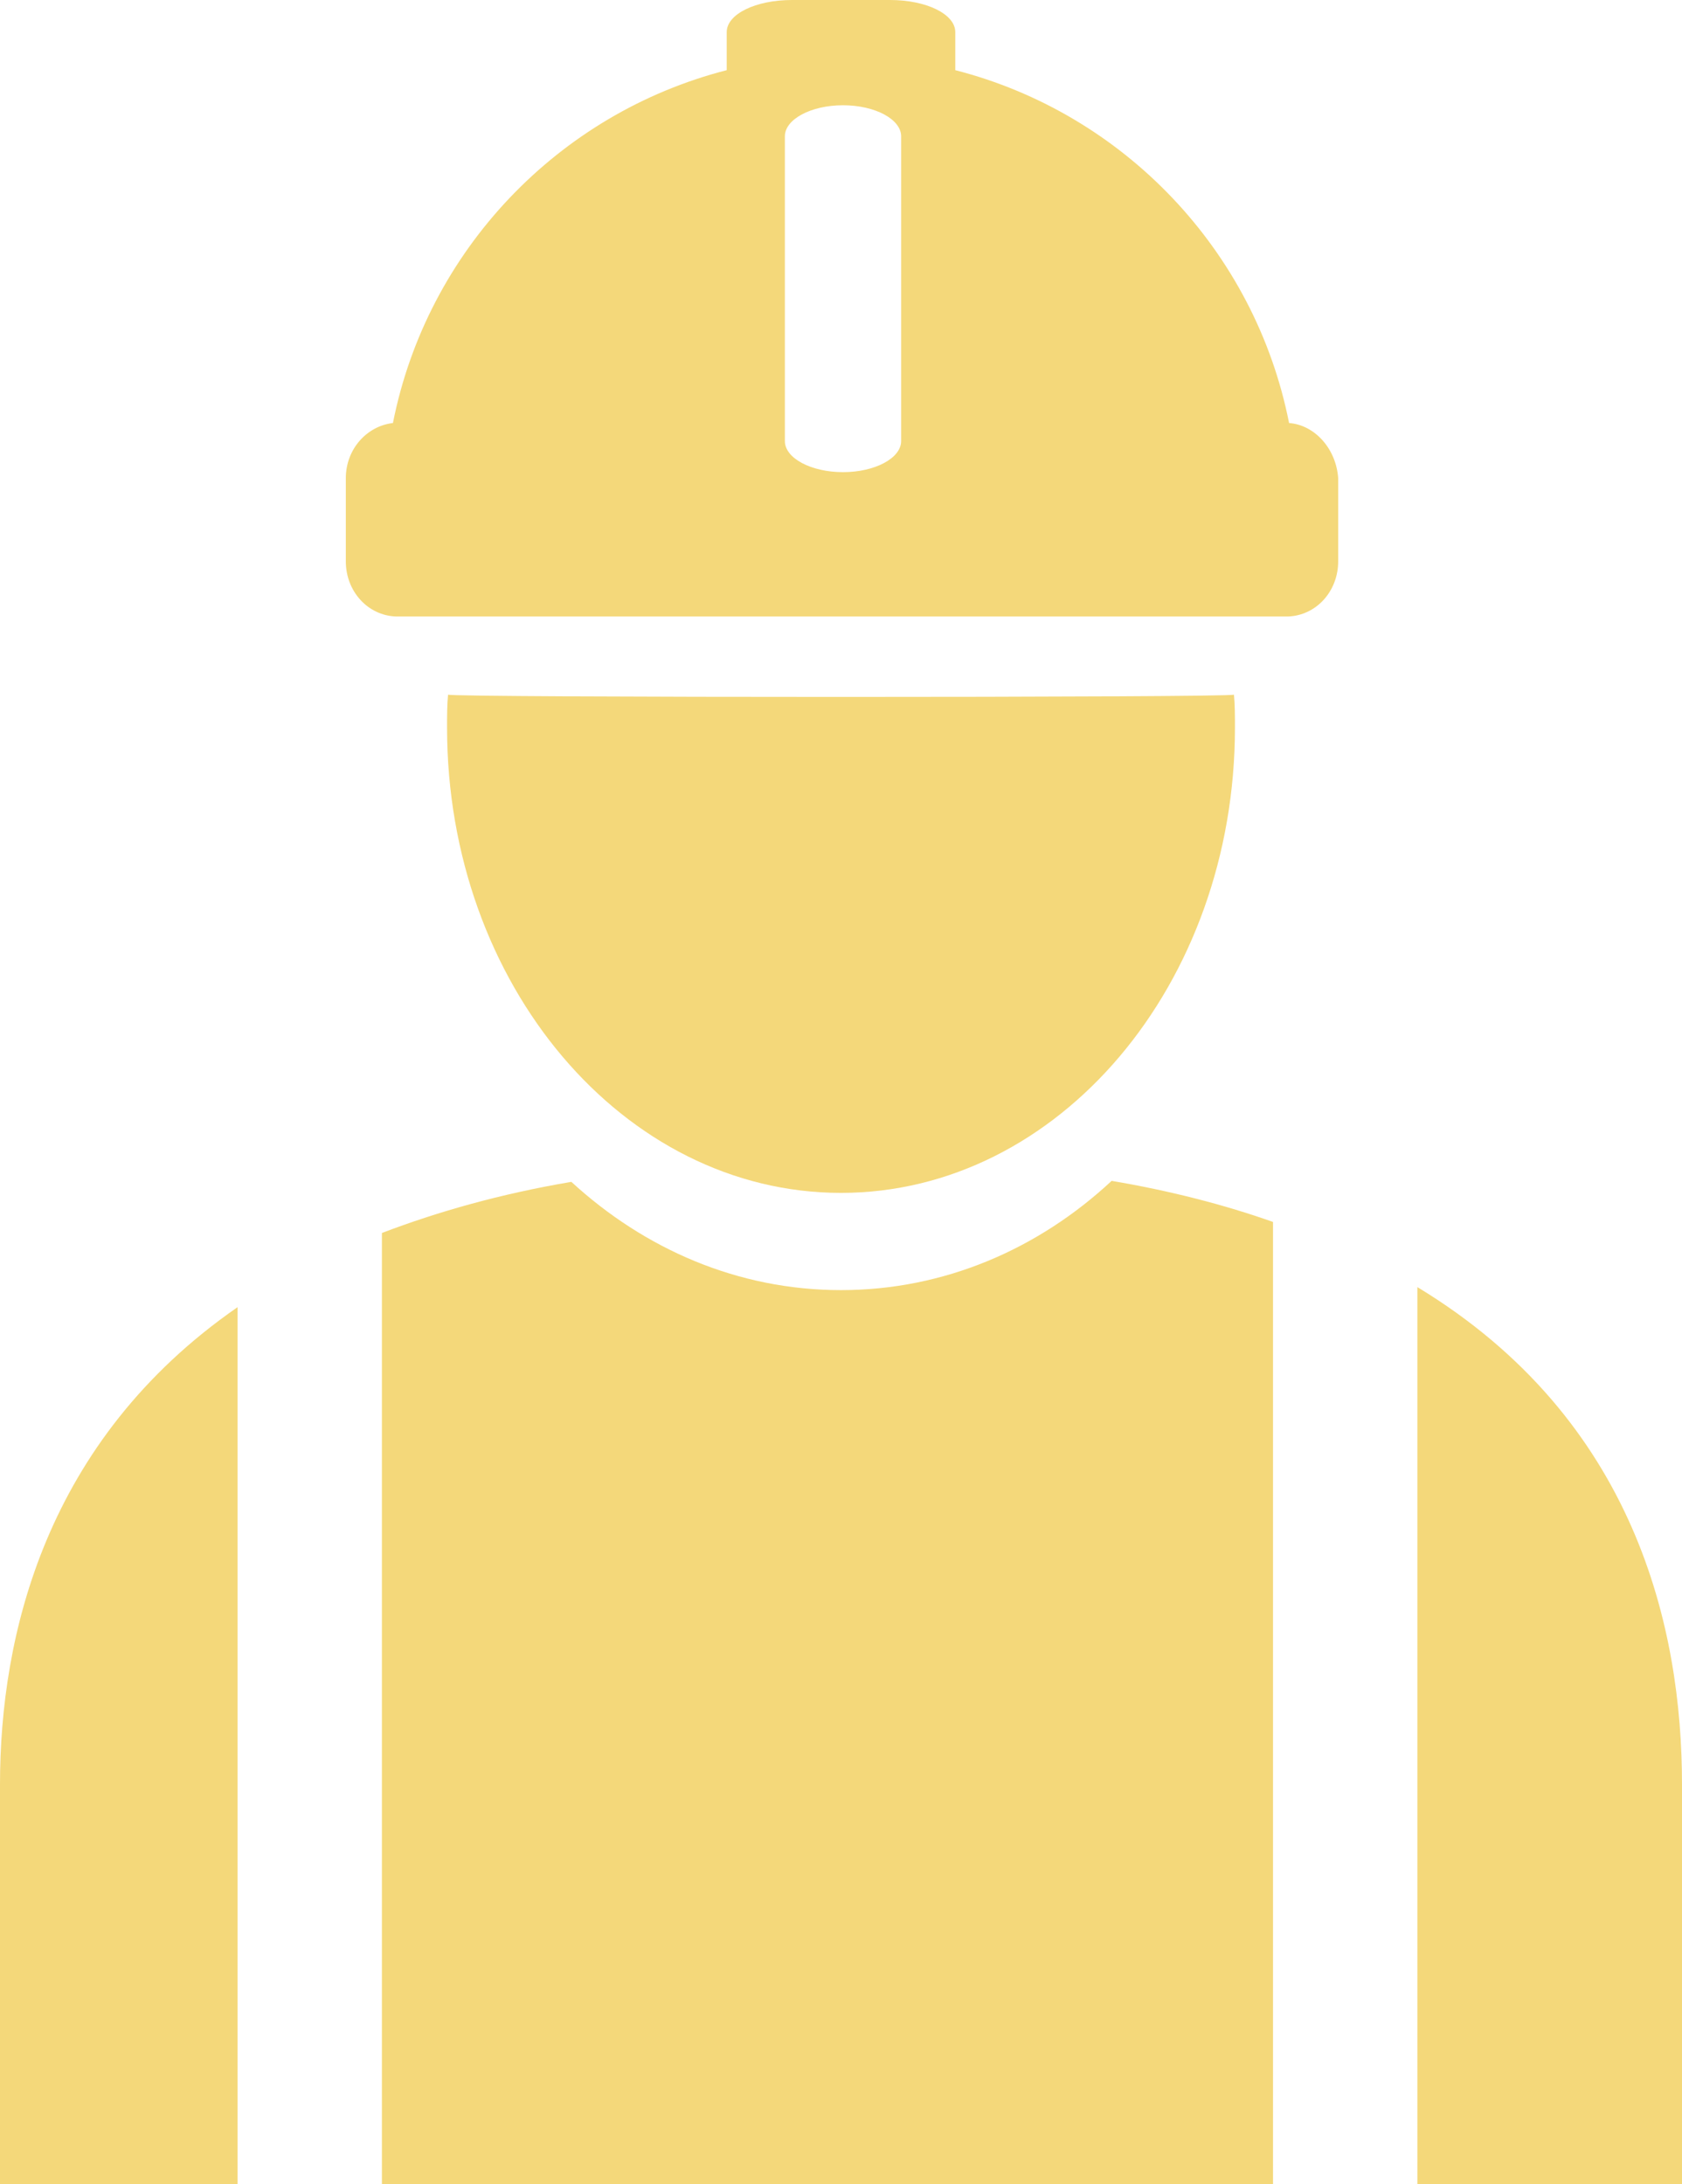
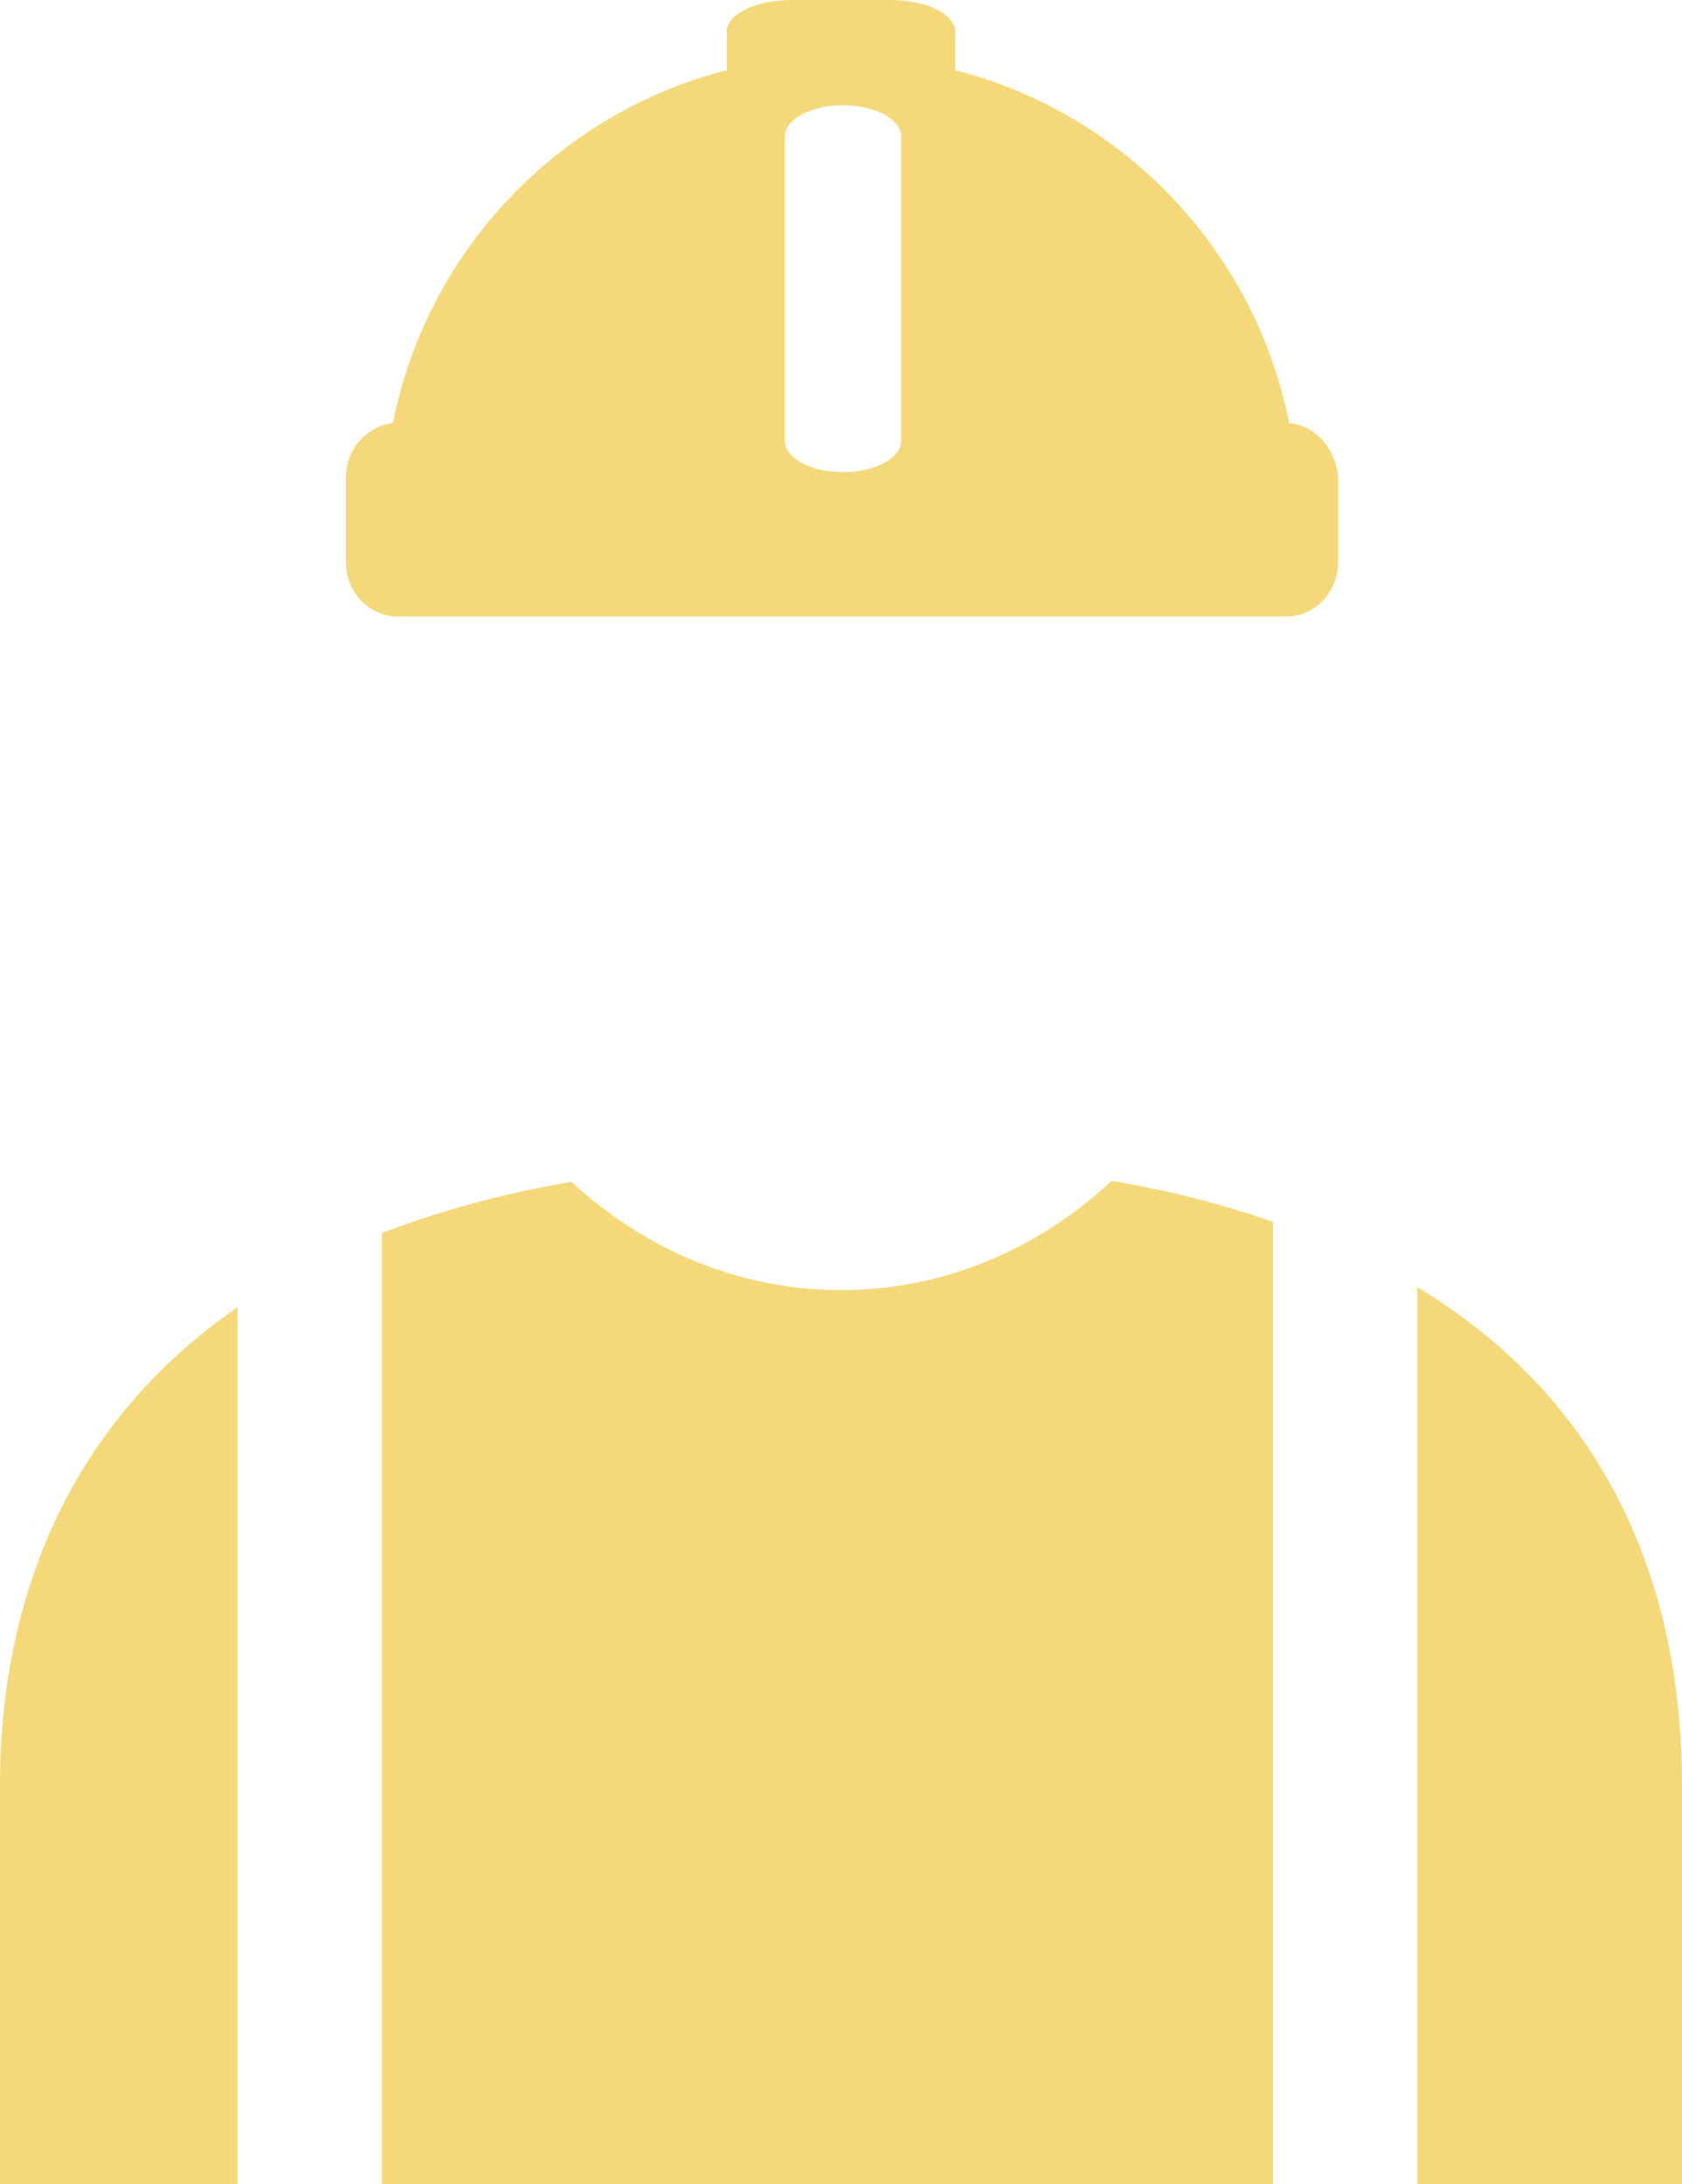
<svg xmlns="http://www.w3.org/2000/svg" version="1.1" id="Livello_1" x="0px" y="0px" viewBox="0 0 167.8 217.9" style="enable-background:new 0 0 167.8 217.9;" xml:space="preserve">
  <style type="text/css">
	.st0{display:none;}
	.st1{display:inline;}
	.st2{fill:#F4D87A;}
	.st3{fill:#333333;}
	.st4{fill:#56A8EC;}
	.st5{fill:#56A8EC;stroke:#56A8EC;stroke-width:4;stroke-miterlimit:10;}
	.st6{display:inline;fill:#F4D87A;}
</style>
  <g id="Livello_4" class="st0">
</g>
  <g id="altre_rifiniture" class="st0">
    <g class="st1">
      <g>
        <rect x="-17.1" y="8.9" class="st2" width="96.9" height="201.3" />
        <rect x="1.7" y="8.9" class="st3" width="19.7" height="201.3" />
        <rect x="42.2" y="8.9" class="st3" width="19.7" height="201.3" />
      </g>
      <g>
        <g>
          <polygon class="st2" points="179.6,43.5 119,15.4 155.8,65.3     " />
          <polygon class="st2" points="155.3,71.3 109.3,8.9 86.4,9 86.4,210.2 183.3,210.2 183.3,45.5     " />
        </g>
        <polygon class="st2" points="179.6,43.5 119,15.4 155.8,65.3    " />
      </g>
      <polygon class="st3" points="124.9,210.2 105.2,210.2 105.2,8.9 109.3,8.9 124.9,30.2   " />
      <polygon class="st3" points="165.4,210.2 145.7,210.2 145.7,58.3 155.3,71.3 165.4,61.9   " />
    </g>
  </g>
  <g id="Livello_8" class="st0">
</g>
  <g id="Livello_9" class="st0">
</g>
  <g id="Livello_10" class="st0">
</g>
  <g id="Livello_12" class="st0">
</g>
  <g id="Livello_11" class="st0">
</g>
  <g id="Livello_14" class="st0">
</g>
  <g id="Livello_15" class="st0">
</g>
  <g id="Livello_16" class="st0">
</g>
  <g id="Livello_17" class="st0">
</g>
  <g id="Livello_18" class="st0">
</g>
  <g id="Livello_28" class="st0">
</g>
  <g id="rifiniture">
</g>
  <g id="affidabilità">
</g>
  <g id="qualità_1_">
</g>
  <g id="refresh">
</g>
  <g id="ristrutturazione">
</g>
  <g id="costruzione">
</g>
  <g id="trapano" class="st0">
</g>
  <g id="frame" class="st0">
</g>
  <g id="analisi_x2B_" class="st0">
    <g class="st1">
-       <path class="st4" d="M41-5.2c39.6,0,71.7,32.1,71.7,71.7c0,39.6-32.1,71.7-71.7,71.7c-39.6,0-71.7-32.1-71.7-71.7    C-30.7,26.9,1.4-5.2,41-5.2 M41-19.4c-47.4,0-86,38.6-86,86c0,47.4,38.6,86,86,86c47.4,0,86-38.6,86-86    C127,19.1,88.4-19.4,41-19.4L41-19.4z" />
      <path class="st4" d="M108.7,133.3c-2.6,2.6-5.4,5-8.3,7.1l93.7,93.7c4.3,4.3,11.2,4.3,15.5,0c4.3-4.3,4.3-11.2,0-15.5L115.8,125    C113.7,127.9,111.3,130.7,108.7,133.3z" />
      <g>
        <path class="st4" d="M41.5,41.5c-37.7,0-56.5,24.9-56.5,24.9S3.4,91.6,41.6,91.6c38,0,55.6-25.2,55.6-25.2S79.1,41.5,41.5,41.5z      M41,86.9c-11.2,0-20.3-9.1-20.3-20.3S29.8,46.2,41,46.2s20.3,9.1,20.3,20.3C61.3,77.8,52.3,86.9,41,86.9z" />
        <path class="st4" d="M50.5,66.5c0,5.2-4.2,9.5-9.5,9.5c-5.2,0-9.5-4.2-9.5-9.5c0-5.2,4.2-9.5,9.5-9.5S50.5,61.3,50.5,66.5z" />
      </g>
    </g>
  </g>
  <g id="redazione_progetto" class="st0">
    <g class="st1">
      <g>
        <g>
          <rect x="169.5" y="-15.4" transform="matrix(0.707 -0.707 0.707 0.707 57.923 120.096)" class="st4" width="8.9" height="11" />
        </g>
        <polygon class="st4" points="94.4,69.1 106.8,64 169.2,2.5 161.5,-5.2 99.4,56.6    " />
      </g>
      <path class="st4" d="M110.2,69.1L83.4,80l10.9-26.8l0.4-0.4l37-37h-10.3H-13.2v219h161.8V41.2V30.8L110.2,69.1z M14,72h49.9v5H14    V72z M121.4,179.5H14v-5h107.4V179.5z M121.4,145.3H14v-5h107.4V145.3z M121.4,111.1H14v-5h107.4V111.1z" />
    </g>
  </g>
  <g id="CONSEGNA" class="st0">
    <g class="st1">
      <g>
        <path class="st4" d="M95.2,96.6l-21.3,21.3c-2.7,2.7-7,2.7-9.7,0c-2.7-2.7-2.7-7,0-9.7L94,78.4c0.3-0.4,0.6-0.8,1-1.1l4.8-4.8     c3.9-3.9,10.1-3.9,14,0l15.2,15.2c3.9,3.9,2.7,9-1,12.9c-7.2,7.7-20.9,1.7-27.4-4.1C98.1,94.3,95.2,96.6,95.2,96.6z" />
        <g>
          <path class="st4" d="M131.6,84c5.2,5.2,5.3,13.7,0.1,19.2c-0.1,0.1-0.3,0.3-0.4,0.4c-9.3,9.3-24.7,3.5-32.6-3.6      c-0.7-0.7-1.8,0-2.2,0.2l-2.6,2.6l46.2,46.2l50.7-50.7L137,44.6l-22.2,22.2L131.6,84z" />
        </g>
      </g>
      <g>
        <path class="st4" d="M34.6,159.5c-3,3-7.8,3-10.8,0c-3-3-3-7.8,0-10.8c3-3,7.8-3,10.8,0C37.6,151.7,37.6,156.5,34.6,159.5z" />
        <path class="st4" d="M49,173.8c-3,3-7.8,3-10.8,0c-3-3-3-7.8,0-10.8c3-3,7.8-3,10.8,0C51.9,166,51.9,170.8,49,173.8z" />
        <path class="st4" d="M63.7,188.5c-3,3-7.8,3-10.8,0c-3-3-3-7.8,0-10.8c3-3,7.8-3,10.8,0C66.7,180.7,66.7,185.6,63.7,188.5z" />
        <path class="st4" d="M77.6,202.4c-3,3-7.8,3-10.8,0c-3-3-3-7.8,0-10.8c3-3,7.8-3,10.8,0C80.6,194.6,80.6,199.5,77.6,202.4z" />
      </g>
      <path class="st4" d="M132.6,149.3l-30.8-30.8l6.4-6.4c0,0,1.6-5,1.2-5.4l-0.3-0.3c-4.2-1.7-7.9-4.1-10.4-6.4    c-0.3-0.3-0.5-0.3-0.7-0.3c-0.6,0-1.2,0.4-1.5,0.5l-20,20c-1.9,1.9-4.5,3-7.3,3c-2.8,0-5.3-1.1-7.3-3c-1.9-1.9-3-4.5-3-7.3    c0-2.8,1.1-5.3,3-7.3l23.3-23.3l-5.3-5.3c-0.3-0.4-0.7-0.9-1.1-1.3l-5.4-5.4c-4.3-4.3-11.2-4.3-15.4,0c0,0-0.9,0.8-1.5,0.8    c-0.6,0-1.7-1.1-1.7-1.1L30.6,46.1l-53.7,53.7l46.1,46.1c1.8-1.4,4-2.2,6.3-2.2c2.8,0,5.4,1.1,7.3,3c2,2,3,4.6,3,7.3    c0,2.1-0.6,4-1.7,5.7c1.7-1.1,3.6-1.7,5.7-1.7c2.8,0,5.4,1.1,7.3,3c3.6,3.6,4,9.2,1.2,13.2l0.3,0.3c1.7-1.2,3.7-1.8,5.9-1.8    c2.8,0,5.4,1.1,7.3,3c2,2,3,4.6,3,7.3c0,1.6-0.4,3.2-1.1,4.6c1.4-0.7,3-1.1,4.6-1.1c2.8,0,5.4,1.1,7.3,3c2,2,3,4.6,3,7.3    c0,2.1-0.6,4.2-1.8,5.9c3,2.8,7.6,2.7,10.5-0.2c3-3,3-7.8,0-10.7l-31.4-31.4l3.3-3.3l31.4,31.4c3,3,7.8,3,10.7,0c3-3,3-7.8,0-10.7    l-31.4-31.4l3-3l31.3,31.3c3,3,7.8,3,10.7,0c3-3,3-7.8,0-10.7l-31.3-31.3l3.5-3.5l30.8,30.8c3,3,7.8,3,10.7,0    C135.5,157.1,135.5,152.3,132.6,149.3z" />
      <path class="st4" d="M13.7,13l-63,63l20.4,20.4l63-63L13.7,13z M15.3,37.9c-3.5,0-6.3-2.8-6.3-6.3c0-3.5,2.8-6.3,6.3-6.3    c3.5,0,6.3,2.8,6.3,6.3C21.6,35.1,18.8,37.9,15.3,37.9z" />
      <path class="st4" d="M154.1,13l-20.4,20.4l63,63L217.2,76L154.1,13z M152.5,37.9c-3.5,0-6.3-2.8-6.3-6.3c0-3.5,2.8-6.3,6.3-6.3    s6.3,2.8,6.3,6.3C158.8,35.1,156,37.9,152.5,37.9z" />
    </g>
  </g>
  <g id="realizzazione" class="st0">
    <g class="st1">
      <g>
        <g>
          <rect x="102.4" y="-20.1" class="st4" width="14.1" height="258.1" />
        </g>
        <g>
          <path class="st5" d="M127.6,75.5c0.9,0,23.2-0.4,38.6,14.6c9.4,9.2,14.2,22,14.2,38v81.1h-5.8v-81.1c0-14.5-4.2-25.9-12.4-33.9      c-13.7-13.4-34.2-13-34.4-13L127.6,75.5z" />
        </g>
        <g>
          <rect x="125.4" y="10.7" class="st4" width="11.4" height="196.6" />
        </g>
        <g>
          <path class="st4" d="M175.7,231.1c-3.9,0-7-3.1-7-7v-68.9c0-3.9,3.1-7,7-7h3.5c3.9,0,7,3.1,7,7v68.9c0,3.9-3.1,7-7,7H175.7z" />
        </g>
      </g>
      <g>
        <path class="st4" d="M31.1,156.7H13.9c0,0-18.8-15.4-26.5-48.4c-4.6-19.7-5.8-64.7-5.8-64.7H63c0,0-0.6,46.1-5,64.7     C50.4,140.5,31.1,156.7,31.1,156.7z" />
        <path class="st4" d="M31.1,163.2H13.9c0,0-6.5,59.2-6.5,59.8c0,8.3,6.7,15,14.9,15c7.8,0,14.2-6,14.8-13.7L31.1,163.2z      M22.3,228.2c-2.8,0-5-2.3-5-5s2.3-5,5-5c2.8,0,5,2.3,5,5S25.1,228.2,22.3,228.2z" />
      </g>
    </g>
  </g>
  <g id="caschetto" class="st0">
    <path class="st6" d="M181.4,120.1c-7.5-37.4-36-67.3-72.7-76.8v-8.2c0-3.9-6.4-7-14.2-7H73.3c-7.8,0-14.2,3.1-14.2,7v8.2   c-36.7,9.4-65.2,39.3-72.7,76.8c-5.7,0.6-10.2,5.7-10.2,12v18.1c0,6.5,4.8,11.9,10.8,12.1c0,0,0,0,0,0h0.4H6c0,0,0,27.5,77.9,27.5   s77.9-27.5,77.9-27.5h18.7h0.4c0,0,0,0,0,0c6-0.2,10.8-5.5,10.8-12.1v-18.1C191.6,125.8,187.1,120.6,181.4,120.1z M92.4,124.2   c0,3.7-3.6,6.7-8,6.7s-8-3-8-6.7V57.8c0-3.7,3.6-6.7,8-6.7c4.4,0,8,3,8,6.7V124.2z" />
  </g>
  <g id="coccarda" class="st0">
    <g class="st1">
      <g>
        <path class="st2" d="M95.2,125.2l-27.3,57l18.8-4.6l8.2,17.5l26.7-55.7C111.4,137.2,102.3,132.2,95.2,125.2z" />
        <path class="st2" d="M171.5,128.1c-7.6,6.4-17.1,10.6-27.4,12l22.4,55.4l9.3-16.9l18.4,5.7L171.5,128.1z" />
        <path class="st2" d="M135.3,22.4c-29.6,0-53.6,24-53.6,53.6s24,53.6,53.6,53.6s53.6-24,53.6-53.6S164.9,22.4,135.3,22.4z      M155.3,102.4l-18.3-9.5l-18.2,9.7l3.4-20.3L107.5,68l20.4-3.1l9-18.5l9.2,18.4l20.4,2.9l-14.7,14.4L155.3,102.4z" />
      </g>
-       <path class="st2" d="M16.1,94.7c0,9.5,7.7,17.1,17.1,17.1c9.5,0,17.1-7.7,17.1-17.1s-7.7-17.1-17.1-17.1    C23.8,77.6,16.1,85.2,16.1,94.7z" />
      <path class="st2" d="M-10.6,53.7h135.3v-9.9H-10.6c-8.7,0-15.8,7.1-15.8,15.8v97c0,8.7,7.1,15.8,15.8,15.8h68.3l4.6-9.9l0-20.9    c0-9.1-13-23-29-23c-16,0-29,13.9-29,23v20.9h-14.9c-3.2,0-5.8-2.6-5.8-5.8v-97C-16.5,56.3-13.9,53.7-10.6,53.7z" />
    </g>
  </g>
  <g id="lavori_garantiti" class="st0">
    <g class="st1">
      <path class="st2" d="M151.5,131.8c0,7.8-6.3,14.1-14.1,14.1H65.6c-7.8,0-14.1-6.3-14.1-14.1l0,0c0-7.8,6.3-14.1,14.1-14.1h71.8    C145.2,117.7,151.5,124,151.5,131.8L151.5,131.8z" />
      <path class="st2" d="M151.5,157.7c0,7.8-6.3,14.1-14.1,14.1H65.6c-7.8,0-14.1-6.3-14.1-14.1l0,0c0-7.8,6.3-14.1,14.1-14.1h71.8    C145.2,143.5,151.5,149.9,151.5,157.7L151.5,157.7z" />
      <path class="st2" d="M151.5,184.5c0,7.8-6.3,14.1-14.1,14.1H65.6c-7.8,0-14.1-6.3-14.1-14.1l0,0c0-7.8,6.3-14.1,14.1-14.1h71.8    C145.2,170.4,151.5,176.7,151.5,184.5L151.5,184.5z" />
      <path class="st2" d="M143.3,207.4c0,7.8-6.5,14.1-14.6,14.1h-74c-8.1,0-14.6-6.3-14.6-14.1l0,0c0-7.8,6.5-14.1,14.6-14.1h74    C136.8,193.3,143.3,199.6,143.3,207.4L143.3,207.4z" />
-       <polygon class="st2" points="88.7,211.3 24.7,211.3 24.7,125.8 88.7,117.7   " />
      <path class="st2" d="M97.5,82.1c0-7.4-6.2-13.4-13.8-13.4c-7.6,0-13.8,6-13.8,13.4c0,0,0.3,14-0.6,16.3c-0.9,2.3-4.9,8.3-4.9,8.3    l-19.9,27.8c-3.2,7.8,14.3,16,21.1,20.3c6.8,4.3,14.9,1.4,18.1-6.4l10.5-26c1.9-4.8,3.4-7.3,3.4-15.3L97.5,82.1L97.5,82.1z" />
      <polygon class="st2" points="131.4,13.1 148.1,22.3 131.4,31.5 122.2,48.3 113,31.5 96.2,22.3 113,13.1 122.2,-3.7   " />
      <polygon class="st2" points="40.6,56.5 48.9,61.1 40.6,65.6 36,73.9 31.5,65.6 23.2,61.1 31.5,56.5 36,48.3   " />
      <polygon class="st2" points="179,78.2 192.2,85.4 179,92.5 171.9,105.7 164.7,92.5 151.5,85.4 164.7,78.2 171.9,65   " />
      <path class="st2" d="M-24.4,118.4v100.3H17V118.4L-24.4,118.4L-24.4,118.4z M-3.7,149.7c-4.9,0-8.9-4-8.9-8.9c0-4.9,4-8.9,8.9-8.9    c4.9,0,8.9,4,8.9,8.9C5.2,145.8,1.2,149.7-3.7,149.7z" />
    </g>
  </g>
  <g id="ristrutturazione_1_">
</g>
  <g id="sopralluogo_1_" class="st0">
    <g class="st1">
      <g>
        <g>
          <polygon class="st4" points="160.6,133.3 75.2,86.3 -10.2,133.3 -15.5,120.8 75.2,70.9 165.8,120.8     " />
        </g>
        <path class="st4" d="M179.8,84.3c0.7-0.8,2.2-3,3-6.6c0.8-4.1,0.4-8.7-1.2-13.7c-4.2-12.8-14.2-31.1-34.8-48.4     C122.2-5.1,99.9-12,85.7-10.7C78-10,74.3-6.3,73.4-5.2l0,0c0,0-0.1,0.1-0.1,0.1l-6.9,8.2c-1.6,1.9-0.6,5.5,2.3,7.9l17,14.3     c2.9,2.4,6.6,2.8,8.2,0.9l6.9-8.2c0.7-0.9,0.9-2.1,0.6-3.4c2.8,0.3,18.2,2.6,32.9,15.8c15.7,12.4,20.8,27.5,21.5,30     c-1.3,0-2.5,0.4-3.2,1.3l-7,8.3c-1.7,2-0.7,5.5,2.2,7.9L164.5,92c2.9,2.4,6.5,2.8,8.2,0.8l7-8.3     C179.7,84.4,179.8,84.4,179.8,84.3L179.8,84.3z" />
      </g>
      <polygon class="st4" points="75.2,97.9 6,136.5 6,228.8 59,228.8 59,177.8 91.4,177.8 91.4,228.8 144.4,228.8 144.4,136.5   " />
    </g>
  </g>
  <g id="Livello_40">
</g>
  <g id="gestione_pratiche" class="st0">
    <g class="st1">
      <g>
        <polygon class="st2" points="43.1,169.2 39.5,169.2 39.5,165.6 39.5,54.2 20.6,54.2 20.6,186.3 122.3,186.3 122.3,169.2    " />
      </g>
      <polygon class="st2" points="114.8,33.4 114.8,63.5 145.1,63.5   " />
-       <path class="st2" d="M112.7,69h-3.6v-3.6V31.6H45.5v132.2h101.7V69L112.7,69L112.7,69z M77.8,43.3c2.9,0,5.2,2.3,5.2,5.2    s-2.3,5.2-5.2,5.2c-2.9,0-5.2-2.3-5.2-5.2C72.6,45.6,74.9,43.3,77.8,43.3z M88.7,84.5v6H66.8v-6H88.7z M55.7,43.1h11.2v11.2H55.7    V43.1z M130.1,146H66.8v-6h63.3V146z M130.1,134.9H66.8v-6h63.3V134.9z M130.1,123.8H66.8v-6h63.3V123.8z M130.1,112.7H87.7v-6    h42.4V112.7z" />
    </g>
  </g>
  <g id="Livello_42">
</g>
  <g id="Livello_35">
    <g>
      <path class="st2" d="M128.6,42.2C125.2,25,112.1,11.3,95.3,7V3.2c0-1.8-2.9-3.2-6.5-3.2H79c-3.6,0-6.5,1.4-6.5,3.2V7    c-16.8,4.3-29.9,18-33.3,35.2c-2.6,0.3-4.7,2.6-4.7,5.5V56c0,3,2.2,5.4,5,5.5c0,0,0,0,0,0h0.2h8.6h71.4h8.6h0.2c0,0,0,0,0,0    c2.8-0.1,5-2.5,5-5.5v-8.3C133.3,44.8,131.2,42.4,128.6,42.2z M89.9,44c0,1.7-2.6,3.1-5.8,3.1c-3.2,0-5.8-1.4-5.8-3.1V13.6    c0-1.7,2.6-3.1,5.8-3.1c3.2,0,5.8,1.4,5.8,3.1V44z" />
-       <path class="st2" d="M44.7,69.3c-0.1,1-0.1,2.1-0.1,3.3c0,25.6,17.6,46.4,39.3,46.4c21.7,0,39.3-20.8,39.3-46.4    c0-1.2,0-2.3-0.1-3.3C122.6,69.6,45.2,69.6,44.7,69.3z" />
      <g>
        <path class="st2" d="M110.9,117.8c-7.3,6.8-16.7,10.9-27,10.9c-10.3,0-19.6-4.1-26.9-10.8c-7.1,1.2-13.4,3-18.9,5.1v95H127v-96.1     C122.2,120.2,116.8,118.8,110.9,117.8z" />
        <path class="st2" d="M0,178v39.9h23.7v-87.5C4.5,143.7,0,163.2,0,178z" />
        <path class="st2" d="M141.4,128.4v89.5h26.4V178C167.8,162.5,163.2,141.6,141.4,128.4z" />
      </g>
    </g>
  </g>
</svg>